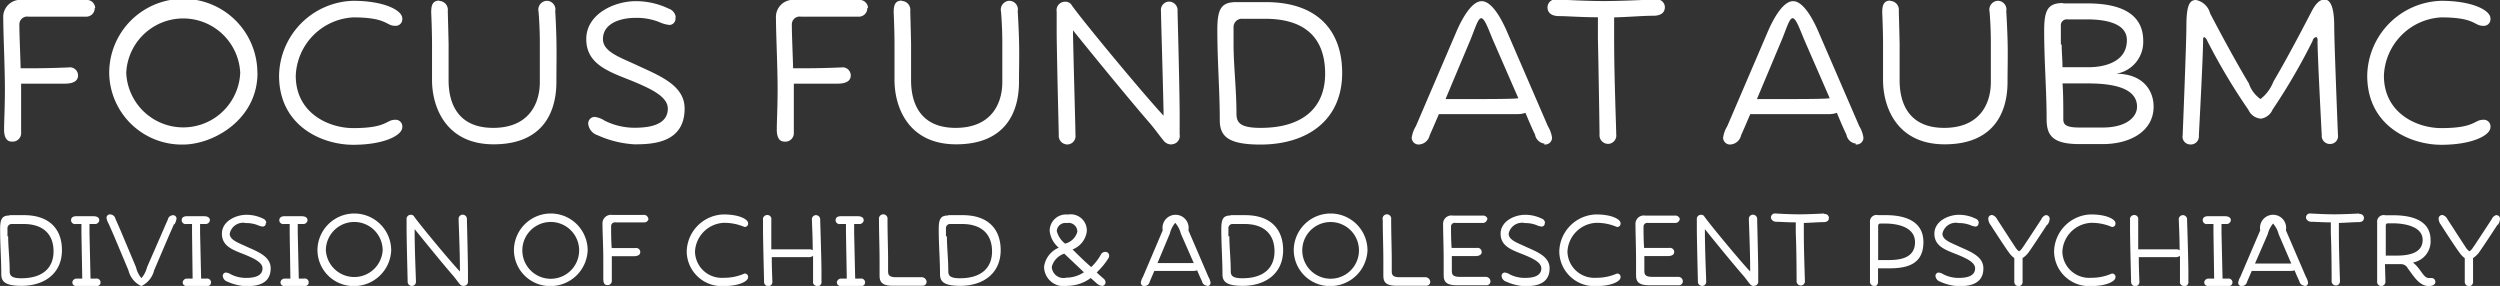
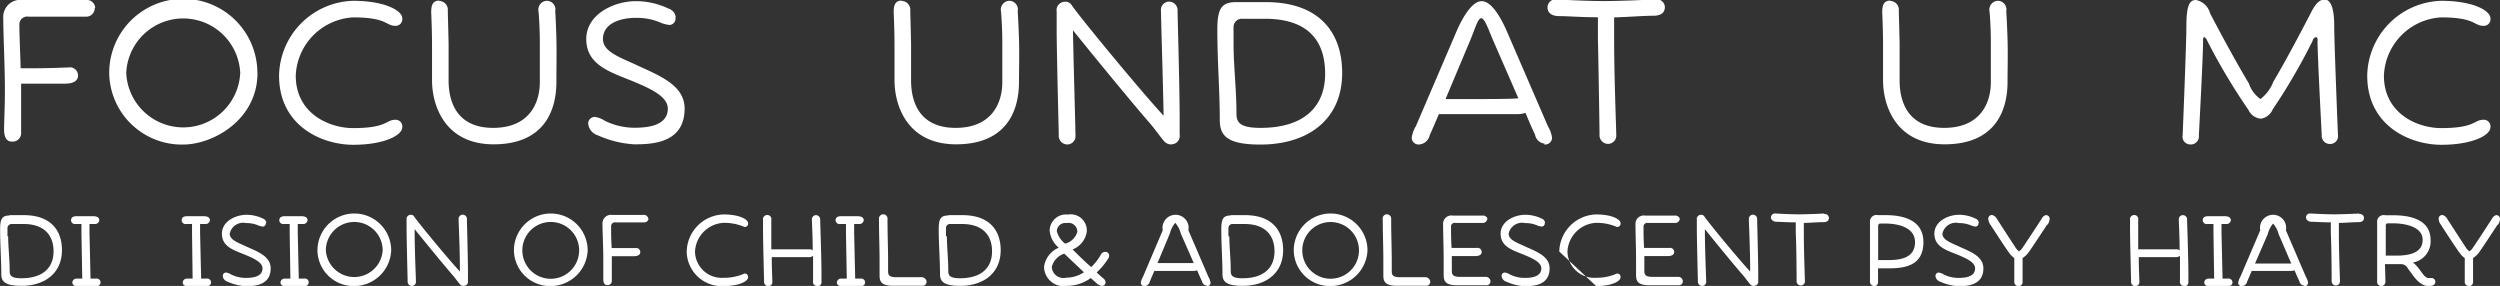
<svg xmlns="http://www.w3.org/2000/svg" id="Layer_1" data-name="Layer 1" viewBox="0 0 214.28 24.51">
  <rect x="0" y="0" width="214.28" height="24.51" fill="#333333" stroke="none" />
  <defs>
    <style>
      .cls-1 {
        fill: #fff;
      }
    </style>
  </defs>
  <title>logo-1</title>
  <g>
    <path class="cls-1" d="M137.6,378.48h1.23c2.29,0,3.27,1.29,3.27,3,0,2-1.51,3.06-3.46,3.06-1.42,0-1.74-.37-1.74-1,0-1.24-.1-2.49-0.1-3.86,0-.9.18-1.17,0.82-1.17m-0.13,1.78c0,0.94.13,1.93,0.13,3,0,0.39.18,0.6,1,.6,1.81,0,2.76-.87,2.76-2.31s-0.87-2.34-2.56-2.34h-1a0.36,0.36,0,0,0-.39.33v0.73Z" transform="translate(-136.79 -360.04)" />
    <path class="cls-1" d="M144.46,379.21V380l0.09,3.92H145a0.34,0.34,0,0,1,.41.3c0,0.18-.07.37-0.55,0.37h-1.32c-0.48,0-.55-0.2-0.55-0.37a0.37,0.37,0,0,1,.41-0.3h0.44L143.77,380c0-.35,0-0.59,0-0.76h-0.48a0.34,0.34,0,0,1-.41-0.3c0-.18.07-0.39,0.55-0.37l0.64,0,0.68,0c0.48,0,.55.2,0.55,0.37a0.37,0.37,0,0,1-.41.3h-0.41Z" transform="translate(-136.79 -360.04)" />
-     <path class="cls-1" d="M151.71,379.24l-0.44,1L150,383.21a2,2,0,0,1-1.1,1.35,2,2,0,0,1-1.1-1.35l-1.26-3-0.44-1a1.32,1.32,0,0,1-.18-0.5,0.29,0.29,0,0,1,.34-0.29,0.48,0.48,0,0,1,.43.39s0.11,0.23.5,1.14l1.26,3a2.23,2.23,0,0,0,.46.93,2.22,2.22,0,0,0,.48-0.93l1.28-2.93c0.39-.91.5-1.14,0.5-1.14a0.46,0.46,0,0,1,.41-0.39,0.29,0.29,0,0,1,.34.29,1.32,1.32,0,0,1-.18.5" transform="translate(-136.79 -360.04)" />
    <path class="cls-1" d="M153.94,379.21V380l0.09,3.92h0.44a0.34,0.34,0,0,1,.41.3c0,0.18-.07.37-0.55,0.37H153c-0.48,0-.55-0.2-0.55-0.37a0.37,0.37,0,0,1,.41-0.3h0.44L153.25,380c0-.35,0-0.59,0-0.76h-0.48a0.34,0.34,0,0,1-.41-0.3c0-.18.07-0.39,0.55-0.37l0.64,0,0.68,0c0.48,0,.55.2,0.55,0.37a0.37,0.37,0,0,1-.41.3h-0.41Z" transform="translate(-136.79 -360.04)" />
    <path class="cls-1" d="M159.57,379.14a0.27,0.27,0,0,1-.25.32,1.42,1.42,0,0,1-.44-0.12,2.61,2.61,0,0,0-1-.18,1.17,1.17,0,0,0-1.4.91c0,0.55.75,0.78,1.51,1.14,1,0.44,2,.85,2,1.83,0,1.47-1.4,1.53-2.15,1.53a4.4,4.4,0,0,1-1.56-.39,0.57,0.57,0,0,1-.39-0.44,0.28,0.28,0,0,1,.27-0.34,1,1,0,0,1,.43.16,2.85,2.85,0,0,0,1.26.3c0.5,0,1.44-.05,1.44-0.82,0-.53-0.78-0.87-1.55-1.19-1-.39-1.93-0.71-1.93-1.78s1.19-1.62,2.11-1.62a3.24,3.24,0,0,1,1.4.32,0.44,0.44,0,0,1,.3.37" transform="translate(-136.79 -360.04)" />
    <path class="cls-1" d="M162.31,379.21V380l0.09,3.92h0.44a0.33,0.33,0,0,1,.41.3c0,0.18-.07.37-0.55,0.37h-1.32c-0.48,0-.55-0.2-0.55-0.37a0.37,0.37,0,0,1,.41-0.3h0.44L161.62,380c0-.35,0-0.59,0-0.76h-0.48a0.34,0.34,0,0,1-.41-0.3c0-.18.07-0.39,0.55-0.37l0.64,0,0.68,0c0.48,0,.55.2,0.55,0.37a0.37,0.37,0,0,1-.41.3h-0.41Z" transform="translate(-136.79 -360.04)" />
    <path class="cls-1" d="M170.32,381.5a3.19,3.19,0,0,1-3.18,3.06A3.1,3.1,0,0,1,164,381.5a3.16,3.16,0,0,1,6.32,0m-5.6,0a2.44,2.44,0,0,0,4.87,0,2.43,2.43,0,0,0-4.87,0" transform="translate(-136.79 -360.04)" />
    <path class="cls-1" d="M176.53,384.55a0.41,0.41,0,0,1-.35-0.18c-0.18-.21-0.37-0.5-0.62-0.78-0.82-.94-2.41-2.9-3.23-3.91v0.18c0,1.65.11,4,.11,4.28a0.36,0.36,0,0,1-.32.41,0.37,0.37,0,0,1-.39-0.41c0-.11-0.07-2.72-0.09-4.26,0-.55,0-1,0-1a0.36,0.36,0,0,1,.36-0.43,0.3,0.3,0,0,1,.28.14c0.3,0.46,2.82,3.52,3.8,4.58l0.13,0.14v-0.18c0-1.65-.11-4-0.11-4.28a0.36,0.36,0,0,1,.32-0.41,0.37,0.37,0,0,1,.39.41c0,0.11.07,2.72,0.09,4.26,0,0.55,0,1,0,1a0.36,0.36,0,0,1-.36.43" transform="translate(-136.79 -360.04)" />
    <path class="cls-1" d="M187.16,381.5a3.19,3.19,0,0,1-3.18,3.06,3.1,3.1,0,0,1-3.14-3.06,3.16,3.16,0,0,1,6.32,0m-5.6,0a2.43,2.43,0,0,0,4.87,0,2.43,2.43,0,0,0-4.87,0" transform="translate(-136.79 -360.04)" />
    <path class="cls-1" d="M192.38,378.73a0.36,0.36,0,0,1-.37.37l-2.45,0a0.33,0.33,0,0,0-.39.34c0,0.43,0,1.16.05,1.86h0.6c0.66,0,1.44,0,1.44,0a0.35,0.35,0,0,1,.41.34c0,0.14-.07.36-0.57,0.36l-1.28,0h-0.59v0.23c0,0.73,0,1.53,0,1.85a0.36,0.36,0,0,1-.43.39c-0.16,0-.3-0.14-0.3-0.51s0-1,0-1.72c0-1-.07-2.36-0.07-3a0.73,0.73,0,0,1,.83-0.78l2.68,0a0.36,0.36,0,0,1,.41.34" transform="translate(-136.79 -360.04)" />
    <path class="cls-1" d="M195.65,381.6a3.25,3.25,0,0,1,3.16-3.18c1.33,0,2.1.41,2.1,0.75a0.28,0.28,0,0,1-.32.32,4.32,4.32,0,0,0-1.78-.35,2.59,2.59,0,0,0-2.45,2.47,2.29,2.29,0,0,0,2.45,2.24,4.3,4.3,0,0,0,1.78-.36,0.28,0.28,0,0,1,.32.32c0,0.34-.77.75-2.1,0.75a3,3,0,0,1-3.16-2.95" transform="translate(-136.79 -360.04)" />
    <path class="cls-1" d="M206.83,384.55a0.34,0.34,0,0,1-.35-0.41c0-.27,0-0.62,0-1l0-1.17a0.64,0.64,0,0,1-.45.11l-1.83,0-1.26,0c0,1,.05,1.92.05,2.08a0.36,0.36,0,0,1-.32.41,0.37,0.37,0,0,1-.39-0.41c0-.11-0.07-2.72-0.09-4.26,0-.55,0-1,0-1a0.36,0.36,0,0,1,.36-0.43,0.34,0.34,0,0,1,.35.41c0,0.27,0,.62,0,1s0,1,0,1.53l1.28,0c0.66,0,2,0,2,0a0.38,0.38,0,0,1,.27.09c0-1.24-.07-2.41-0.07-2.61a0.36,0.36,0,0,1,.32-0.41,0.37,0.37,0,0,1,.39.41c0,0.11.09,2.72,0.11,4.26,0,0.55,0,1,0,1a0.36,0.36,0,0,1-.36.43" transform="translate(-136.79 -360.04)" />
    <path class="cls-1" d="M210,379.21V380l0.09,3.92h0.44a0.34,0.34,0,0,1,.41.3c0,0.18-.07.37-0.55,0.37h-1.32c-0.48,0-.55-0.2-0.55-0.37a0.37,0.37,0,0,1,.41-0.3h0.44L209.3,380c0-.35,0-0.59,0-0.76h-0.48a0.34,0.34,0,0,1-.41-0.3c0-.18.07-0.39,0.55-0.37l0.64,0,0.67,0c0.48,0,.55.2,0.55,0.37a0.37,0.37,0,0,1-.41.3H210Z" transform="translate(-136.79 -360.04)" />
    <path class="cls-1" d="M212.13,378.84a0.37,0.37,0,1,1,.73,0c0,1.28.05,2.56,0.05,3.48,0,0.36,0,.75,0,0.89,0,0.32,0,.59.67,0.59l2.22,0a0.43,0.43,0,0,1,.41.37,0.34,0.34,0,0,1-.39.36H213.3c-1.14,0-1.12-.53-1.12-1v-1.15c0-1.15-.05-2.29-0.05-3.48" transform="translate(-136.79 -360.04)" />
    <path class="cls-1" d="M218.06,378.48h1.23c2.29,0,3.27,1.29,3.27,3,0,2-1.51,3.06-3.46,3.06-1.42,0-1.74-.37-1.74-1,0-1.24-.11-2.49-0.11-3.86,0-.9.18-1.17,0.82-1.17m-0.12,1.78c0,0.94.12,1.93,0.12,3,0,0.39.18,0.6,1,.6,1.81,0,2.75-.87,2.75-2.31s-0.87-2.34-2.56-2.34h-1a0.35,0.35,0,0,0-.39.33v0.73Z" transform="translate(-136.79 -360.04)" />
    <path class="cls-1" d="M231.26,384.55a0.9,0.9,0,0,1-.5-0.25l-0.48-.43a3.43,3.43,0,0,1-2,.67,1.68,1.68,0,0,1-2-1.64,2.07,2.07,0,0,1,1.26-1.63,2.16,2.16,0,0,1-.78-1.44,1.4,1.4,0,0,1,1.56-1.4,1.38,1.38,0,0,1,1.62,1.46,1.93,1.93,0,0,1-1.22,1.53c0.36,0.35,1,1,1.6,1.51a4.39,4.39,0,0,0,.83-1.07,0.41,0.41,0,0,1,.36-0.23,0.32,0.32,0,0,1,.35.3,0.43,0.43,0,0,1-.07.25,6,6,0,0,1-1,1.21c0.21,0.21.41,0.37,0.55,0.5a0.45,0.45,0,0,1,.21.36,0.32,0.32,0,0,1-.34.3m-1.51-1.17-1.69-1.6a1.64,1.64,0,0,0-1.07,1.13,1,1,0,0,0,1.24.93,2.76,2.76,0,0,0,1.51-.46m-1.56-2.47a1.45,1.45,0,0,0,1-1,0.75,0.75,0,0,0-.91-0.75,0.73,0.73,0,0,0-.85.69,2,2,0,0,0,.71,1.07" transform="translate(-136.79 -360.04)" />
    <path class="cls-1" d="M240.22,384.52a0.46,0.46,0,0,1-.41-0.39s-0.11-.2-0.41-0.92a1,1,0,0,1-.37.05l-1.83,0-1.47,0-0.39.91a0.48,0.48,0,0,1-.43.39,0.29,0.29,0,0,1-.34-0.28,1.29,1.29,0,0,1,.18-0.5l1.7-4a1.12,1.12,0,1,1,2.2,0l1.72,4a1.29,1.29,0,0,1,.18.5,0.29,0.29,0,0,1-.34.28M236,382.59c0.39,0,.87,0,1.19,0,0.6,0,1.74,0,1.92,0L238,380.06a2.19,2.19,0,0,0-.48-0.92,2.28,2.28,0,0,0-.46.92Z" transform="translate(-136.79 -360.04)" />
    <path class="cls-1" d="M242.27,378.48h1.23c2.29,0,3.27,1.29,3.27,3,0,2-1.51,3.06-3.46,3.06-1.42,0-1.74-.37-1.74-1,0-1.24-.1-2.49-0.1-3.86,0-.9.18-1.17,0.81-1.17m-0.12,1.78c0,0.94.12,1.93,0.12,3,0,0.39.18,0.6,1,.6,1.81,0,2.75-.87,2.75-2.31s-0.87-2.34-2.56-2.34h-1a0.35,0.35,0,0,0-.39.33v0.73Z" transform="translate(-136.79 -360.04)" />
    <path class="cls-1" d="M254,381.5a3.19,3.19,0,0,1-3.18,3.06,3.1,3.1,0,0,1-3.14-3.06,3.16,3.16,0,0,1,6.32,0m-5.59,0a2.43,2.43,0,0,0,4.86,0,2.43,2.43,0,0,0-4.86,0" transform="translate(-136.79 -360.04)" />
    <path class="cls-1" d="M255.3,378.84a0.37,0.37,0,1,1,.73,0c0,1.28.05,2.56,0.05,3.48,0,0.36,0,.75,0,0.89,0,0.32,0,.59.67,0.59l2.22,0a0.43,0.43,0,0,1,.41.37,0.34,0.34,0,0,1-.39.36h-2.51c-1.14,0-1.12-.53-1.12-1v-1.15c0-1.15-.05-2.29-0.05-3.48" transform="translate(-136.79 -360.04)" />
    <path class="cls-1" d="M264.27,378.78a0.39,0.39,0,0,1-.41.37l-2.31,0a0.31,0.31,0,0,0-.39.28c0,0.43,0,1.16.05,1.86h0.73c0.66,0,1.44,0,1.44,0a0.35,0.35,0,0,1,.41.34c0,0.14-.07.36-0.57,0.36l-1.28,0c-0.2,0-.44,0-0.71,0v0.3c0,0.35,0,.75,0,0.89,0,0.32,0,.59.68,0.59l2.22,0a0.4,0.4,0,0,1,.41.37,0.34,0.34,0,0,1-.39.35h-2.5c-1.14,0-1.12-.53-1.12-1,0-.21,0-0.6,0-1.15,0-1-.05-2.42-0.05-3.09a0.71,0.71,0,0,1,.84-0.73l2.54,0a0.39,0.39,0,0,1,.44.34" transform="translate(-136.79 -360.04)" />
    <path class="cls-1" d="M269.19,379.14a0.27,0.27,0,0,1-.25.32,1.41,1.41,0,0,1-.44-0.12,2.61,2.61,0,0,0-1-.18,1.17,1.17,0,0,0-1.4.91c0,0.55.75,0.78,1.51,1.14,1,0.44,2,.85,2,1.83,0,1.47-1.4,1.53-2.15,1.53a4.42,4.42,0,0,1-1.57-.39,0.57,0.57,0,0,1-.39-0.44,0.28,0.28,0,0,1,.27-0.34,1,1,0,0,1,.43.16,2.85,2.85,0,0,0,1.26.3c0.5,0,1.44-.05,1.44-0.82,0-.53-0.78-0.87-1.55-1.19-1-.39-1.94-0.71-1.94-1.78s1.19-1.62,2.11-1.62a3.25,3.25,0,0,1,1.4.32,0.43,0.43,0,0,1,.3.37" transform="translate(-136.79 -360.04)" />
-     <path class="cls-1" d="M270.44,381.6a3.25,3.25,0,0,1,3.16-3.18c1.33,0,2.09.41,2.09,0.75a0.28,0.28,0,0,1-.32.32,4.33,4.33,0,0,0-1.78-.35,2.59,2.59,0,0,0-2.45,2.47,2.3,2.3,0,0,0,2.45,2.24,4.32,4.32,0,0,0,1.78-.36,0.28,0.28,0,0,1,.32.32c0,0.34-.76.75-2.09,0.75a3,3,0,0,1-3.16-2.95" transform="translate(-136.79 -360.04)" />
+     <path class="cls-1" d="M270.44,381.6a3.25,3.25,0,0,1,3.16-3.18c1.33,0,2.09.41,2.09,0.75a0.28,0.28,0,0,1-.32.32,4.33,4.33,0,0,0-1.78-.35,2.59,2.59,0,0,0-2.45,2.47,2.3,2.3,0,0,0,2.45,2.24,4.32,4.32,0,0,0,1.78-.36,0.28,0.28,0,0,1,.32.32c0,0.34-.76.75-2.09,0.75" transform="translate(-136.79 -360.04)" />
    <path class="cls-1" d="M280.77,378.78a0.39,0.39,0,0,1-.41.37l-2.31,0a0.32,0.32,0,0,0-.39.28c0,0.43,0,1.16.05,1.86h0.73c0.66,0,1.44,0,1.44,0a0.35,0.35,0,0,1,.41.34c0,0.14-.07.36-0.57,0.36l-1.28,0c-0.2,0-.44,0-0.71,0v0.3c0,0.35,0,.75,0,0.89,0,0.32,0,.59.67,0.59l2.22,0a0.39,0.39,0,0,1,.41.37,0.34,0.34,0,0,1-.39.35h-2.5c-1.14,0-1.12-.53-1.12-1,0-.21,0-0.6,0-1.15,0-1-.05-2.42-0.05-3.09a0.71,0.71,0,0,1,.83-0.73l2.54,0a0.39,0.39,0,0,1,.44.34" transform="translate(-136.79 -360.04)" />
    <path class="cls-1" d="M287.13,384.55a0.41,0.41,0,0,1-.36-0.18c-0.18-.21-0.37-0.5-0.62-0.78-0.82-.94-2.42-2.9-3.23-3.91v0.18c0,1.65.11,4,.11,4.28a0.36,0.36,0,0,1-.32.41,0.37,0.37,0,0,1-.39-0.41c0-.11-0.07-2.72-0.09-4.26,0-.55,0-1,0-1a0.36,0.36,0,0,1,.36-0.43,0.3,0.3,0,0,1,.28.14c0.3,0.46,2.82,3.52,3.8,4.58l0.13,0.14v-0.18c0-1.65-.11-4-0.11-4.28a0.36,0.36,0,0,1,.32-0.41,0.37,0.37,0,0,1,.39.41c0,0.11.07,2.72,0.09,4.26,0,0.55,0,1,0,1a0.36,0.36,0,0,1-.36.43" transform="translate(-136.79 -360.04)" />
    <path class="cls-1" d="M293.14,378.39a0.34,0.34,0,0,1,.41.32c0,0.14-.05.37-0.48,0.37s-1,.05-1.67.07V380c0,1.65.09,3.82,0.09,4.1a0.36,0.36,0,0,1-.32.41,0.37,0.37,0,0,1-.39-0.41c0-.11,0-2.54-0.07-4.09,0-.46,0-0.76,0-0.91-0.73,0-1.32-.05-1.65-0.05s-0.48-.23-0.48-0.37a0.35,0.35,0,0,1,.41-0.34s1.12,0.07,2,.07,2.17-.07,2.17-0.07" transform="translate(-136.79 -360.04)" />
    <path class="cls-1" d="M297.41,384.55a0.36,0.36,0,0,1-.34-0.41s0-2,0-2.82,0-2.24,0-2.24a0.56,0.56,0,0,1,.69-0.6h0.66c1.17,0,3.23.25,3.23,2.31s-1.65,2.25-3,2.25c-0.28,0-.57,0-0.8,0h-0.09c0,0.6,0,1.14,0,1.14a0.37,0.37,0,0,1-.37.41m0.34-2.26h0.13c0.21,0,.52,0,0.78,0,1,0,2.29-.16,2.29-1.53s-1.65-1.6-2.56-1.6h-0.3c-0.2,0-.28,0-0.3.21,0,0,0,1.39,0,1.94v1Z" transform="translate(-136.79 -360.04)" />
    <path class="cls-1" d="M306.37,379.14a0.27,0.27,0,0,1-.25.32,1.44,1.44,0,0,1-.44-0.12,2.6,2.6,0,0,0-1-.18,1.17,1.17,0,0,0-1.4.91c0,0.55.75,0.78,1.51,1.14,1,0.44,2,.85,2,1.83,0,1.47-1.4,1.53-2.15,1.53a4.39,4.39,0,0,1-1.56-.39,0.57,0.57,0,0,1-.39-0.44,0.28,0.28,0,0,1,.26-0.34,1,1,0,0,1,.43.16,2.83,2.83,0,0,0,1.26.3c0.5,0,1.44-.05,1.44-0.82,0-.53-0.78-0.87-1.55-1.19-1-.39-1.94-0.71-1.94-1.78s1.19-1.62,2.11-1.62a3.24,3.24,0,0,1,1.4.32,0.43,0.43,0,0,1,.3.37" transform="translate(-136.79 -360.04)" />
    <path class="cls-1" d="M312.26,379.28c-0.5.77-1.46,2.22-1.63,2.44a2.13,2.13,0,0,1-.48.44c0,0.91,0,1.85,0,2a0.36,0.36,0,0,1-.32.41,0.37,0.37,0,0,1-.39-0.41c0-.05,0-1.07,0-2a1.8,1.8,0,0,1-.41-0.41c-0.18-.21-1.13-1.67-1.63-2.44a0.91,0.91,0,0,1-.19-0.52,0.31,0.31,0,0,1,.34-0.32,0.67,0.67,0,0,1,.41.35c0.43,0.66,1.42,2.2,1.53,2.35a1.31,1.31,0,0,0,.35.41,0.81,0.81,0,0,0,.3-0.3c0.11-.14,1.19-1.79,1.62-2.45a0.62,0.62,0,0,1,.37-0.35,0.31,0.31,0,0,1,.34.32,0.91,0.91,0,0,1-.2.52" transform="translate(-136.79 -360.04)" />
-     <path class="cls-1" d="M312.85,381.6a3.25,3.25,0,0,1,3.16-3.18c1.33,0,2.1.41,2.1,0.75a0.28,0.28,0,0,1-.32.32,4.3,4.3,0,0,0-1.78-.35,2.59,2.59,0,0,0-2.45,2.47,2.29,2.29,0,0,0,2.45,2.24,4.29,4.29,0,0,0,1.78-.36,0.28,0.28,0,0,1,.32.32c0,0.34-.76.75-2.1,0.75a3,3,0,0,1-3.16-2.95" transform="translate(-136.79 -360.04)" />
    <path class="cls-1" d="M324,384.55a0.34,0.34,0,0,1-.36-0.41c0-.27,0-0.62,0-1l0-1.17a0.65,0.65,0,0,1-.44.11l-1.83,0-1.26,0c0,1,.05,1.92.05,2.08a0.36,0.36,0,0,1-.32.41,0.37,0.37,0,0,1-.39-0.41c0-.11-0.07-2.72-0.09-4.26,0-.55,0-1,0-1a0.36,0.36,0,0,1,.35-0.43,0.34,0.34,0,0,1,.35.41c0,0.27,0,.62,0,1s0,1,0,1.53l1.28,0c0.66,0,2,0,2,0a0.38,0.38,0,0,1,.27.09c0-1.24-.07-2.41-0.07-2.61a0.36,0.36,0,0,1,.32-0.41,0.37,0.37,0,0,1,.39.41c0,0.11.09,2.72,0.11,4.26,0,0.55,0,1,0,1a0.36,0.36,0,0,1-.36.43" transform="translate(-136.79 -360.04)" />
    <path class="cls-1" d="M327.2,379.21V380l0.09,3.92h0.44a0.34,0.34,0,0,1,.41.3c0,0.18-.07.37-0.55,0.37h-1.32c-0.48,0-.55-0.2-0.55-0.37a0.37,0.37,0,0,1,.41-0.3h0.44L326.51,380c0-.35,0-0.59,0-0.76H326a0.34,0.34,0,0,1-.41-0.3c0-.18.07-0.39,0.55-0.37l0.64,0,0.67,0c0.48,0,.55.2,0.55,0.37a0.37,0.37,0,0,1-.41.3H327.2Z" transform="translate(-136.79 -360.04)" />
    <path class="cls-1" d="M334.28,384.52a0.46,0.46,0,0,1-.41-0.39s-0.11-.2-0.41-0.92a1,1,0,0,1-.37.05l-1.83,0-1.47,0c-0.3.71-.39,0.91-0.39,0.91a0.48,0.48,0,0,1-.43.39,0.29,0.29,0,0,1-.34-0.28,1.3,1.3,0,0,1,.18-0.5l1.71-4a1.12,1.12,0,1,1,2.2,0l1.72,4a1.28,1.28,0,0,1,.18.5,0.29,0.29,0,0,1-.34.28m-4.21-1.93c0.39,0,.87,0,1.19,0,0.6,0,1.74,0,1.92,0l-1.08-2.51a2.2,2.2,0,0,0-.48-0.92,2.29,2.29,0,0,0-.46.92Z" transform="translate(-136.79 -360.04)" />
    <path class="cls-1" d="M339,378.39a0.34,0.34,0,0,1,.41.32c0,0.14-.05.37-0.48,0.37s-1,.05-1.67.07V380c0,1.65.09,3.82,0.09,4.1a0.36,0.36,0,0,1-.32.41,0.37,0.37,0,0,1-.39-0.41c0-.11,0-2.54-0.07-4.09,0-.46,0-0.76,0-0.91-0.73,0-1.32-.05-1.65-0.05s-0.48-.23-0.48-0.37a0.35,0.35,0,0,1,.41-0.34s1.12,0.07,2,.07,2.17-.07,2.17-0.07" transform="translate(-136.79 -360.04)" />
    <path class="cls-1" d="M341.25,384.15a0.37,0.37,0,0,1-.37.41,0.36,0.36,0,0,1-.34-0.41s0-2,0-2.82,0-2.24,0-2.24a0.56,0.56,0,0,1,.69-0.6h0.66c1.17,0,3.23.21,3.23,2.13a1.84,1.84,0,0,1-1.51,1.92l0.16,0.14c0.52,0.46.76,1.19,1.19,1.19h0.27a0.33,0.33,0,0,1,.3.34c0,0.21-.21.35-0.57,0.35-0.85,0-1.38-1-1.79-1.51a0.64,0.64,0,0,0-.59-0.37l-0.46,0c-0.28,0-.57,0-0.8,0h-0.11Zm0-2.2h0.12c0.21,0,.52,0,0.78,0,1,0,2.29-.16,2.29-1.35s-1.65-1.42-2.56-1.42h-0.3c-0.2,0-.29,0-0.3.21,0,0,0,1.39,0,1.93v0.6Z" transform="translate(-136.79 -360.04)" />
    <path class="cls-1" d="M350.87,379.28c-0.5.77-1.46,2.22-1.63,2.44a2.09,2.09,0,0,1-.48.44c0,0.91,0,1.85,0,2a0.36,0.36,0,0,1-.32.41,0.37,0.37,0,0,1-.39-0.41c0-.05,0-1.07,0-2a1.72,1.72,0,0,1-.41-0.41c-0.18-.21-1.14-1.67-1.63-2.44a0.91,0.91,0,0,1-.2-0.52,0.31,0.31,0,0,1,.34-0.32,0.66,0.66,0,0,1,.41.35c0.43,0.66,1.42,2.2,1.53,2.35a1.34,1.34,0,0,0,.35.41,0.81,0.81,0,0,0,.3-0.3c0.11-.14,1.19-1.79,1.62-2.45a0.61,0.61,0,0,1,.37-0.35,0.31,0.31,0,0,1,.34.32,0.9,0.9,0,0,1-.19.52" transform="translate(-136.79 -360.04)" />
  </g>
  <g>
    <path class="cls-1" d="M144.91,360.72a0.73,0.73,0,0,1-.75.75l-4.92,0a0.67,0.67,0,0,0-.79.68c0,0.86.07,2.32,0.11,3.74h1.21c1.32,0,2.89-.07,2.89-0.07a0.7,0.7,0,0,1,.82.68c0,0.29-.14.71-1.14,0.71-0.54,0-1.39,0-2.57,0h-1.17v0.46c0,1.46,0,3.07,0,3.71a0.73,0.73,0,0,1-.85.79c-0.32,0-.61-0.29-0.61-1s0.07-1.92.07-3.46c0-2-.14-4.74-0.14-6.1a1.47,1.47,0,0,1,1.68-1.57l5.38,0a0.72,0.72,0,0,1,.82.68" transform="translate(-136.79 -360.04)" />
    <path class="cls-1" d="M158.86,366.29c0,4-3.78,6.14-6.39,6.14a6.22,6.22,0,0,1-6.32-6.14,6.35,6.35,0,0,1,12.7,0m-11.24,0a4.89,4.89,0,0,0,9.77,0,4.89,4.89,0,0,0-9.77,0" transform="translate(-136.79 -360.04)" />
    <path class="cls-1" d="M160.71,366.5a6.53,6.53,0,0,1,6.35-6.39c2.67,0,4.21.82,4.21,1.5a0.57,0.57,0,0,1-.64.64c-0.75,0-.68-0.72-3.56-0.72a5.21,5.21,0,0,0-4.93,5c0,3.21,2.82,4.49,4.93,4.49,2.89,0,2.82-.71,3.56-0.71a0.57,0.57,0,0,1,.64.64c0,0.68-1.54,1.5-4.21,1.5s-6.35-1.61-6.35-5.92" transform="translate(-136.79 -360.04)" />
    <path class="cls-1" d="M174.42,360.12a0.76,0.76,0,0,1,.75.86s0.07,2.61.07,2.85v3.1c0,2,.82,4.07,3.82,4.07s4-2,4-3.93v-3.39c0-1.43-.11-2.64-0.11-2.64a0.76,0.76,0,0,1,.68-0.93,0.74,0.74,0,0,1,.75.89s0.07,1.07.1,2.39,0,2.53,0,3.67c0,2.71-1.25,5.35-5.38,5.35s-5.28-3.25-5.28-5.5v-3c0-1.39-.07-2.71-0.07-2.82,0-.64.14-1,0.71-1" transform="translate(-136.79 -360.04)" />
    <path class="cls-1" d="M194.68,361.54a0.54,0.54,0,0,1-.5.64,2.82,2.82,0,0,1-.89-0.25,5.18,5.18,0,0,0-2-.36c-1.39,0-2.82.5-2.82,1.82,0,1.11,1.5,1.57,3,2.28,1.93,0.89,4,1.71,4,3.67,0,3-2.82,3.07-4.32,3.07a8.89,8.89,0,0,1-3.14-.78,1.16,1.16,0,0,1-.79-0.89,0.56,0.56,0,0,1,.54-0.68,2,2,0,0,1,.85.32,5.76,5.76,0,0,0,2.53.61c1,0,2.89-.11,2.89-1.64,0-1.07-1.57-1.75-3.1-2.39-2-.79-3.89-1.43-3.89-3.57s2.39-3.25,4.24-3.25a6.47,6.47,0,0,1,2.82.64,0.87,0.87,0,0,1,.61.75" transform="translate(-136.79 -360.04)" />
-     <path class="cls-1" d="M211.13,360.72a0.73,0.73,0,0,1-.75.75l-4.93,0a0.67,0.67,0,0,0-.79.68c0,0.86.07,2.32,0.11,3.74H206c1.32,0,2.89-.07,2.89-0.07a0.7,0.7,0,0,1,.82.68c0,0.29-.14.71-1.14,0.71-0.53,0-1.39,0-2.57,0h-1.17v0.46c0,1.46,0,3.07,0,3.71a0.73,0.73,0,0,1-.86.79c-0.32,0-.6-0.29-0.6-1s0.07-1.92.07-3.46c0-2-.14-4.74-0.14-6.1a1.47,1.47,0,0,1,1.68-1.57l5.39,0a0.72,0.72,0,0,1,.82.68" transform="translate(-136.79 -360.04)" />
    <path class="cls-1" d="M214.06,360.12a0.76,0.76,0,0,1,.75.86s0.07,2.61.07,2.85v3.1c0,2,.82,4.07,3.82,4.07s4-2,4-3.93v-3.39c0-1.43-.11-2.64-0.11-2.64a0.76,0.76,0,0,1,.68-0.93,0.74,0.74,0,0,1,.75.89s0.07,1.07.11,2.39,0,2.53,0,3.67c0,2.71-1.25,5.35-5.39,5.35s-5.28-3.25-5.28-5.5v-3c0-1.39-.07-2.71-0.07-2.82,0-.64.14-1,0.71-1" transform="translate(-136.79 -360.04)" />
    <path class="cls-1" d="M237.21,372.42a0.83,0.83,0,0,1-.71-0.36c-0.36-.43-0.75-1-1.25-1.57-1.64-1.89-4.85-5.81-6.49-7.85V363c0.07,3.32.21,8,.21,8.6a0.72,0.72,0,0,1-.64.82,0.74,0.74,0,0,1-.79-0.82c0-.21-0.14-5.46-0.18-8.56,0-1.11,0-1.93,0-2a0.72,0.72,0,0,1,.71-0.85,0.61,0.61,0,0,1,.57.28c0.61,0.93,5.67,7.06,7.63,9.21l0.25,0.28v-0.36c-0.07-3.32-.22-8-0.22-8.6a0.72,0.72,0,0,1,.64-0.82,0.74,0.74,0,0,1,.78.82c0,0.21.15,5.46,0.18,8.56,0,1.11,0,1.93,0,2a0.72,0.72,0,0,1-.72.85" transform="translate(-136.79 -360.04)" />
    <path class="cls-1" d="M242.81,360.22h2.46c4.6,0,6.56,2.6,6.56,6.07,0,4.06-3,6.14-7,6.14-2.85,0-3.49-.75-3.49-2.11,0-2.5-.21-5-0.21-7.74,0-1.82.36-2.36,1.64-2.36m-0.25,3.57c0,1.89.25,3.89,0.25,6,0,0.78.35,1.21,2.07,1.21,3.64,0,5.53-1.75,5.53-4.64,0-3.1-1.75-4.71-5.14-4.71h-1.93a0.71,0.71,0,0,0-.78.68v1.46Z" transform="translate(-136.79 -360.04)" />
    <path class="cls-1" d="M269.18,372.35a0.93,0.93,0,0,1-.82-0.78s-0.21-.39-0.82-1.86a2,2,0,0,1-.75.11c-0.53,0-2.49,0-3.67,0-0.61,0-2.07,0-3,0-0.61,1.43-.79,1.82-0.79,1.82a1,1,0,0,1-.86.78,0.59,0.59,0,0,1-.68-0.57,2.62,2.62,0,0,1,.36-1l3.43-8c0.57-1.35,1.39-2.71,2.21-2.71s1.64,1.36,2.21,2.71l3.46,8a2.65,2.65,0,0,1,.36,1,0.59,0.59,0,0,1-.68.57m-8.45-3.89c0.79,0,1.75,0,2.39,0,1.21,0,3.5,0,3.85-.07l-2.18-5c-0.39-.93-0.71-1.86-1-1.86s-0.54.93-.93,1.86Z" transform="translate(-136.79 -360.04)" />
    <path class="cls-1" d="M278.67,360a0.68,0.68,0,0,1,.82.64c0,0.28-.11.75-1,0.75s-1.92.1-3.35,0.14v1.78c0,3.32.18,7.67,0.18,8.24a0.72,0.72,0,0,1-.64.82,0.74,0.74,0,0,1-.79-0.82c0-.21-0.07-5.1-0.14-8.21,0-.93,0-1.54,0-1.82-1.46,0-2.64-.1-3.32-0.1-0.86,0-1-.47-1-0.75a0.7,0.7,0,0,1,.82-0.68s2.25,0.14,4,.14,4.35-.14,4.35-0.14" transform="translate(-136.79 -360.04)" />
-     <path class="cls-1" d="M295.87,372.35a0.93,0.93,0,0,1-.82-0.78s-0.21-.39-0.82-1.86a2,2,0,0,1-.75.11c-0.54,0-2.5,0-3.67,0-0.61,0-2.07,0-3,0-0.61,1.43-.79,1.82-0.79,1.82a1,1,0,0,1-.86.78,0.59,0.59,0,0,1-.68-0.57,2.6,2.6,0,0,1,.36-1l3.43-8c0.57-1.35,1.39-2.71,2.21-2.71s1.64,1.36,2.21,2.71l3.46,8a2.61,2.61,0,0,1,.36,1,0.59,0.59,0,0,1-.68.57m-8.45-3.89c0.78,0,1.75,0,2.39,0,1.21,0,3.49,0,3.85-.07l-2.18-5c-0.39-.93-0.71-1.86-1-1.86s-0.54.93-.93,1.86Z" transform="translate(-136.79 -360.04)" />
    <path class="cls-1" d="M298.79,360.12a0.76,0.76,0,0,1,.75.86s0.07,2.61.07,2.85v3.1c0,2,.82,4.07,3.82,4.07s4-2,4-3.93v-3.39c0-1.43-.11-2.64-0.11-2.64a0.76,0.76,0,0,1,.68-0.93,0.74,0.74,0,0,1,.75.89s0.07,1.07.11,2.39,0,2.53,0,3.67c0,2.71-1.25,5.35-5.39,5.35s-5.28-3.25-5.28-5.5v-3c0-1.39-.07-2.71-0.07-2.82,0-.64.15-1,0.71-1" transform="translate(-136.79 -360.04)" />
-     <path class="cls-1" d="M313.6,360.33h2c1.75,0,4.89.25,4.89,3.21a2.76,2.76,0,0,1-2.32,2.82v0c2.25,0,3.21,1.39,3.21,2.82,0,2.1-2,3.21-4.35,3.21h-2c-2.32,0-2.82-.75-2.82-2.14,0-2.43-.21-4.93-0.21-7.6,0-1.82.36-2.35,1.64-2.35m-0.14,3.57c0,0.61.07,1.28,0.07,1.93,0.53,0,.89,0,2.28,0,1,0,3.24-.29,3.24-2.32,0-1.61-2.25-1.78-3.46-1.78H314a0.51,0.51,0,0,0-.57.57v1.57Zm0.07,3.25c0.07,0.93.07,2,.07,3.14,0,0.46.22,0.71,1.39,0.71h2c2,0,2.93-.89,2.93-1.78,0-1.32-1.36-2-4.21-2-0.89,0-1.64,0-2.21,0" transform="translate(-136.79 -360.04)" />
    <path class="cls-1" d="M335.44,363.54c0-.25-0.07-0.32-0.14-0.32a0.39,0.39,0,0,0-.29.32,51.9,51.9,0,0,1-3.43,5.89,1.29,1.29,0,0,1-1,.78,1.27,1.27,0,0,1-1.07-.75,51.88,51.88,0,0,1-3.53-5.92,0.63,0.63,0,0,0-.25-0.32c-0.08,0-.11.07-0.11,0.32,0,1.43-.36,8-0.36,8.13a0.69,0.69,0,0,1-.75.75,0.66,0.66,0,0,1-.64-0.78s0.32-7.92.32-9.35c0-1.82.28-2.25,0.82-2.25a1.56,1.56,0,0,1,1.21,1.14c0.89,1.71,2.32,4.35,3.32,6a2.67,2.67,0,0,0,1,1.35,3.47,3.47,0,0,0,1.11-1.5c1-1.68,2.32-4.17,3.21-5.89,0.43-.86.79-1.14,1.18-1.14s0.82,0.43.82,2.25c0,1.43.32,9.35,0.32,9.35a0.67,0.67,0,0,1-.64.78,0.7,0.7,0,0,1-.75-0.75c0-.11-0.36-6.71-0.36-8.13" transform="translate(-136.79 -360.04)" />
    <path class="cls-1" d="M339.69,366.5a6.53,6.53,0,0,1,6.35-6.39c2.67,0,4.21.82,4.21,1.5a0.57,0.57,0,0,1-.65.64c-0.75,0-.68-0.72-3.56-0.72a5.2,5.2,0,0,0-4.92,5c0,3.21,2.82,4.49,4.92,4.49,2.89,0,2.82-.71,3.56-0.71a0.57,0.57,0,0,1,.65.64c0,0.68-1.54,1.5-4.21,1.5s-6.35-1.61-6.35-5.92" transform="translate(-136.79 -360.04)" />
  </g>
</svg>